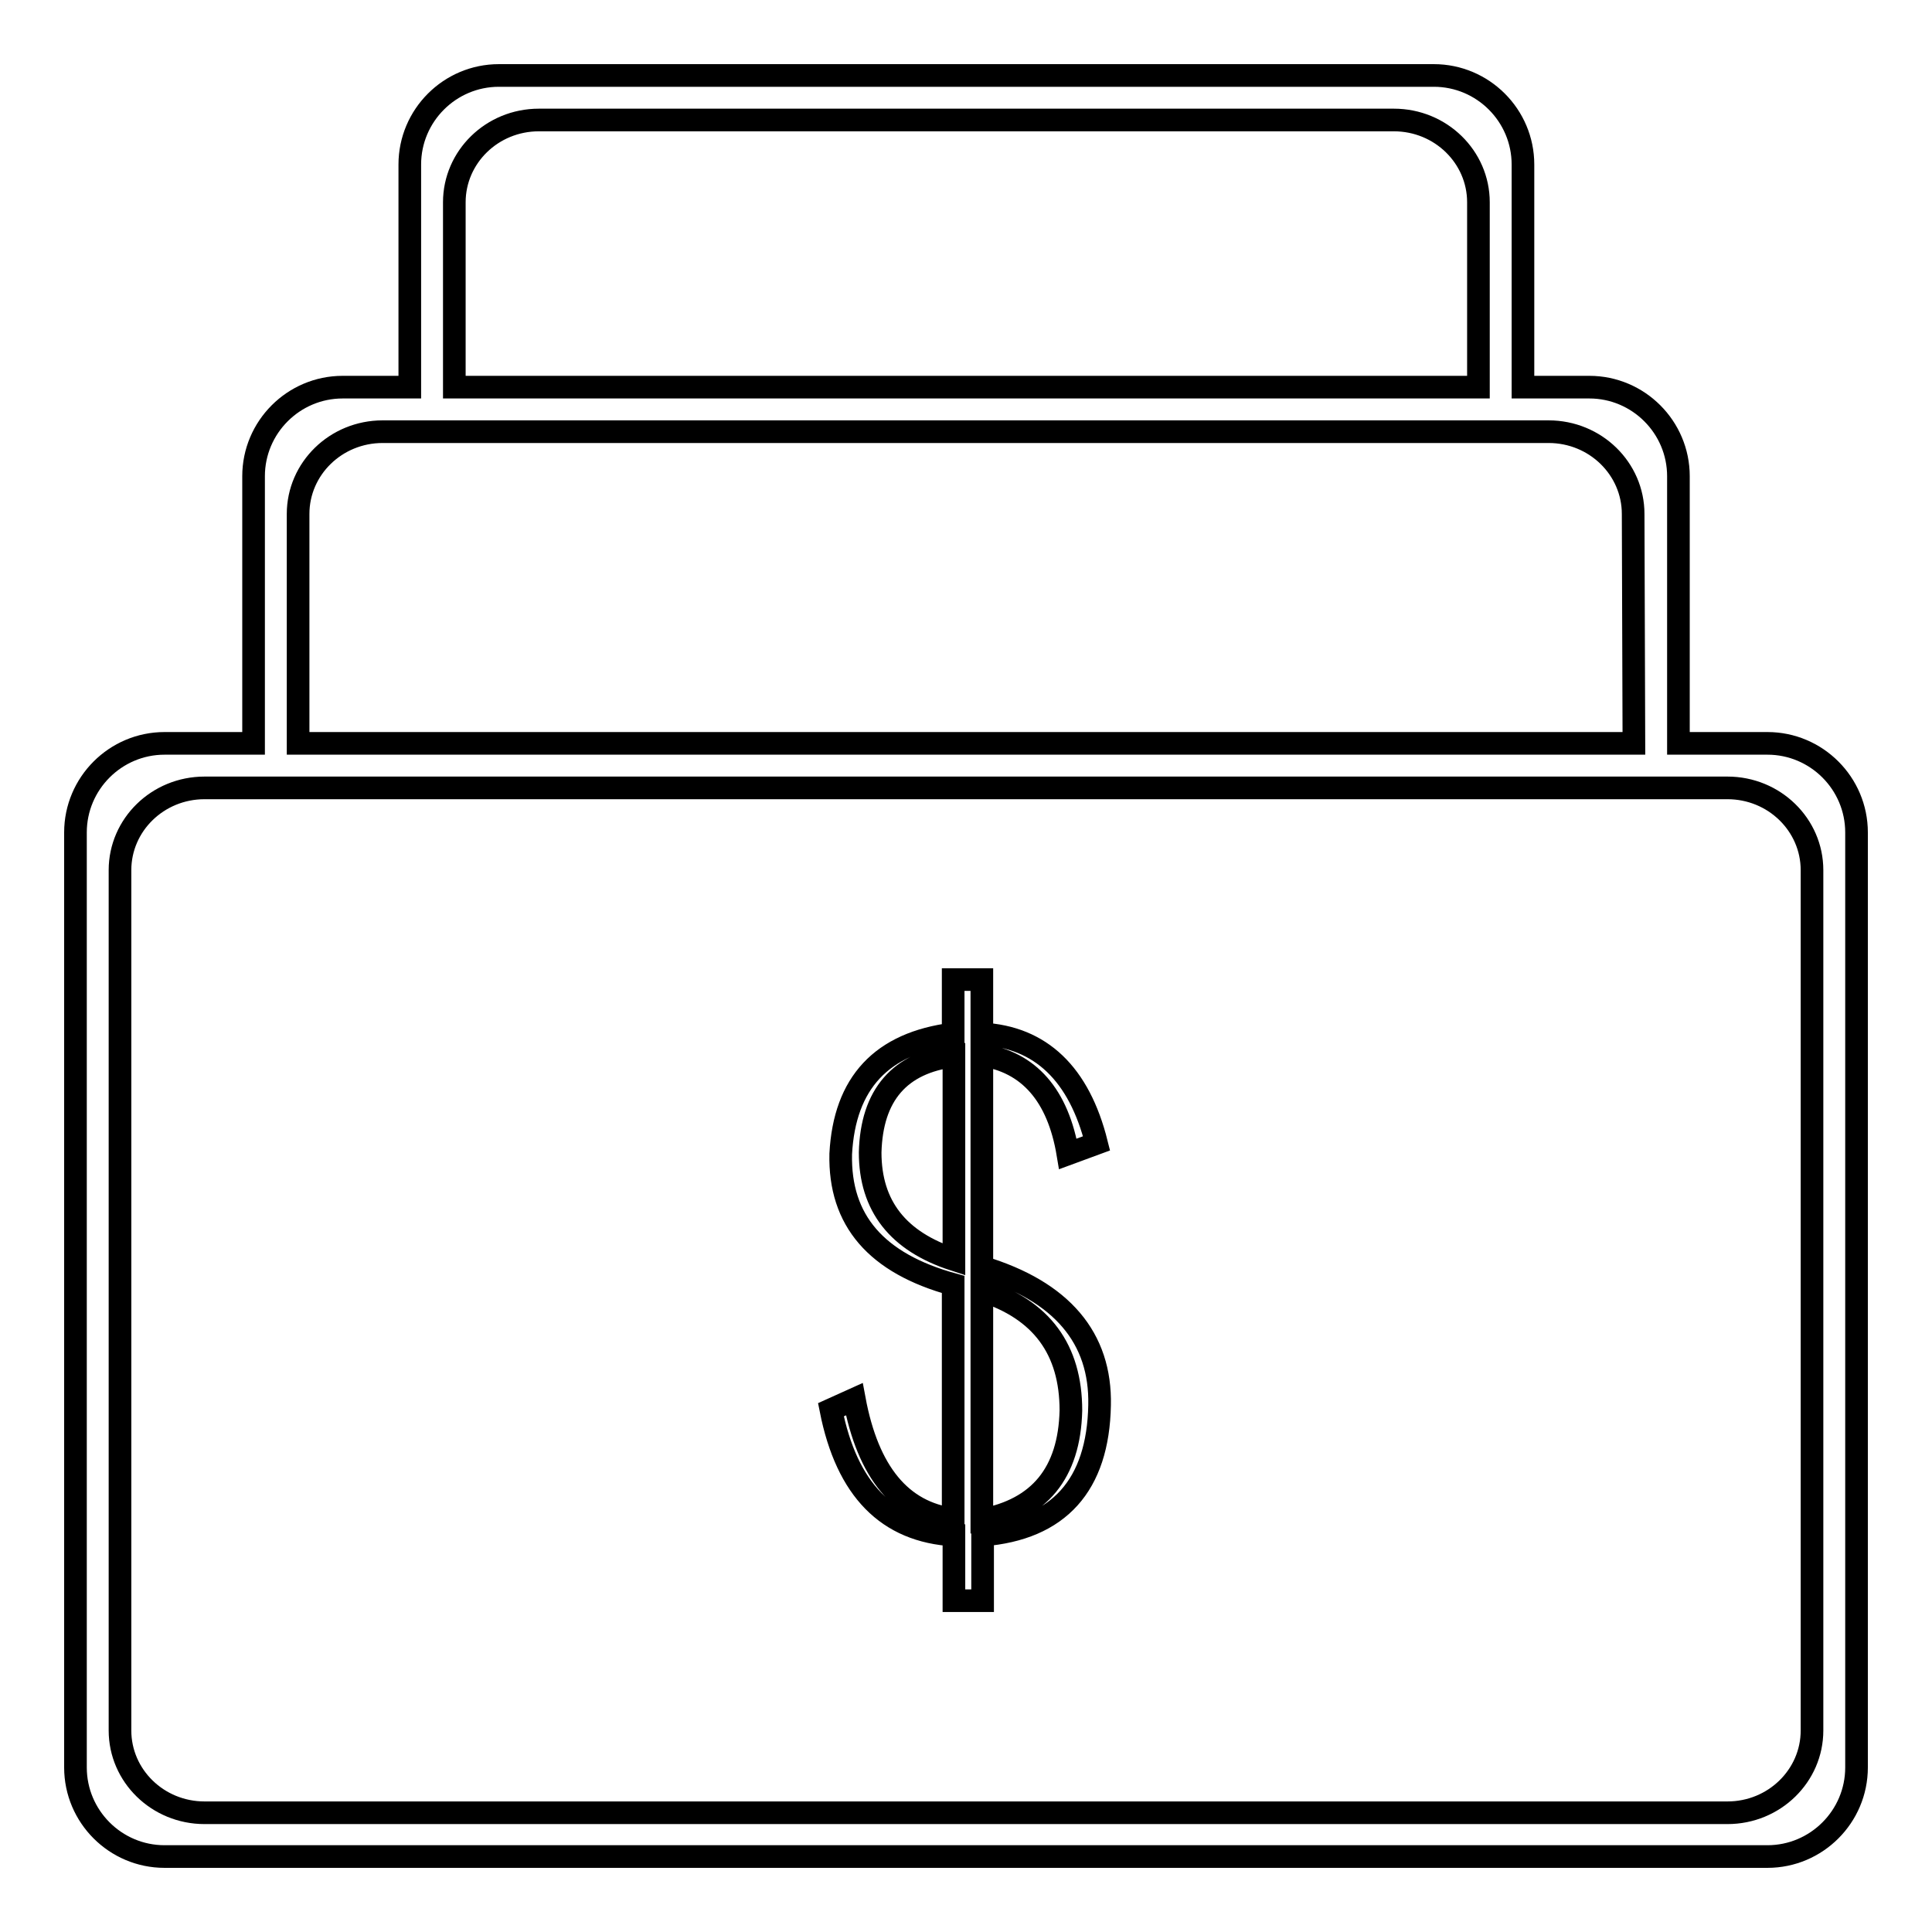
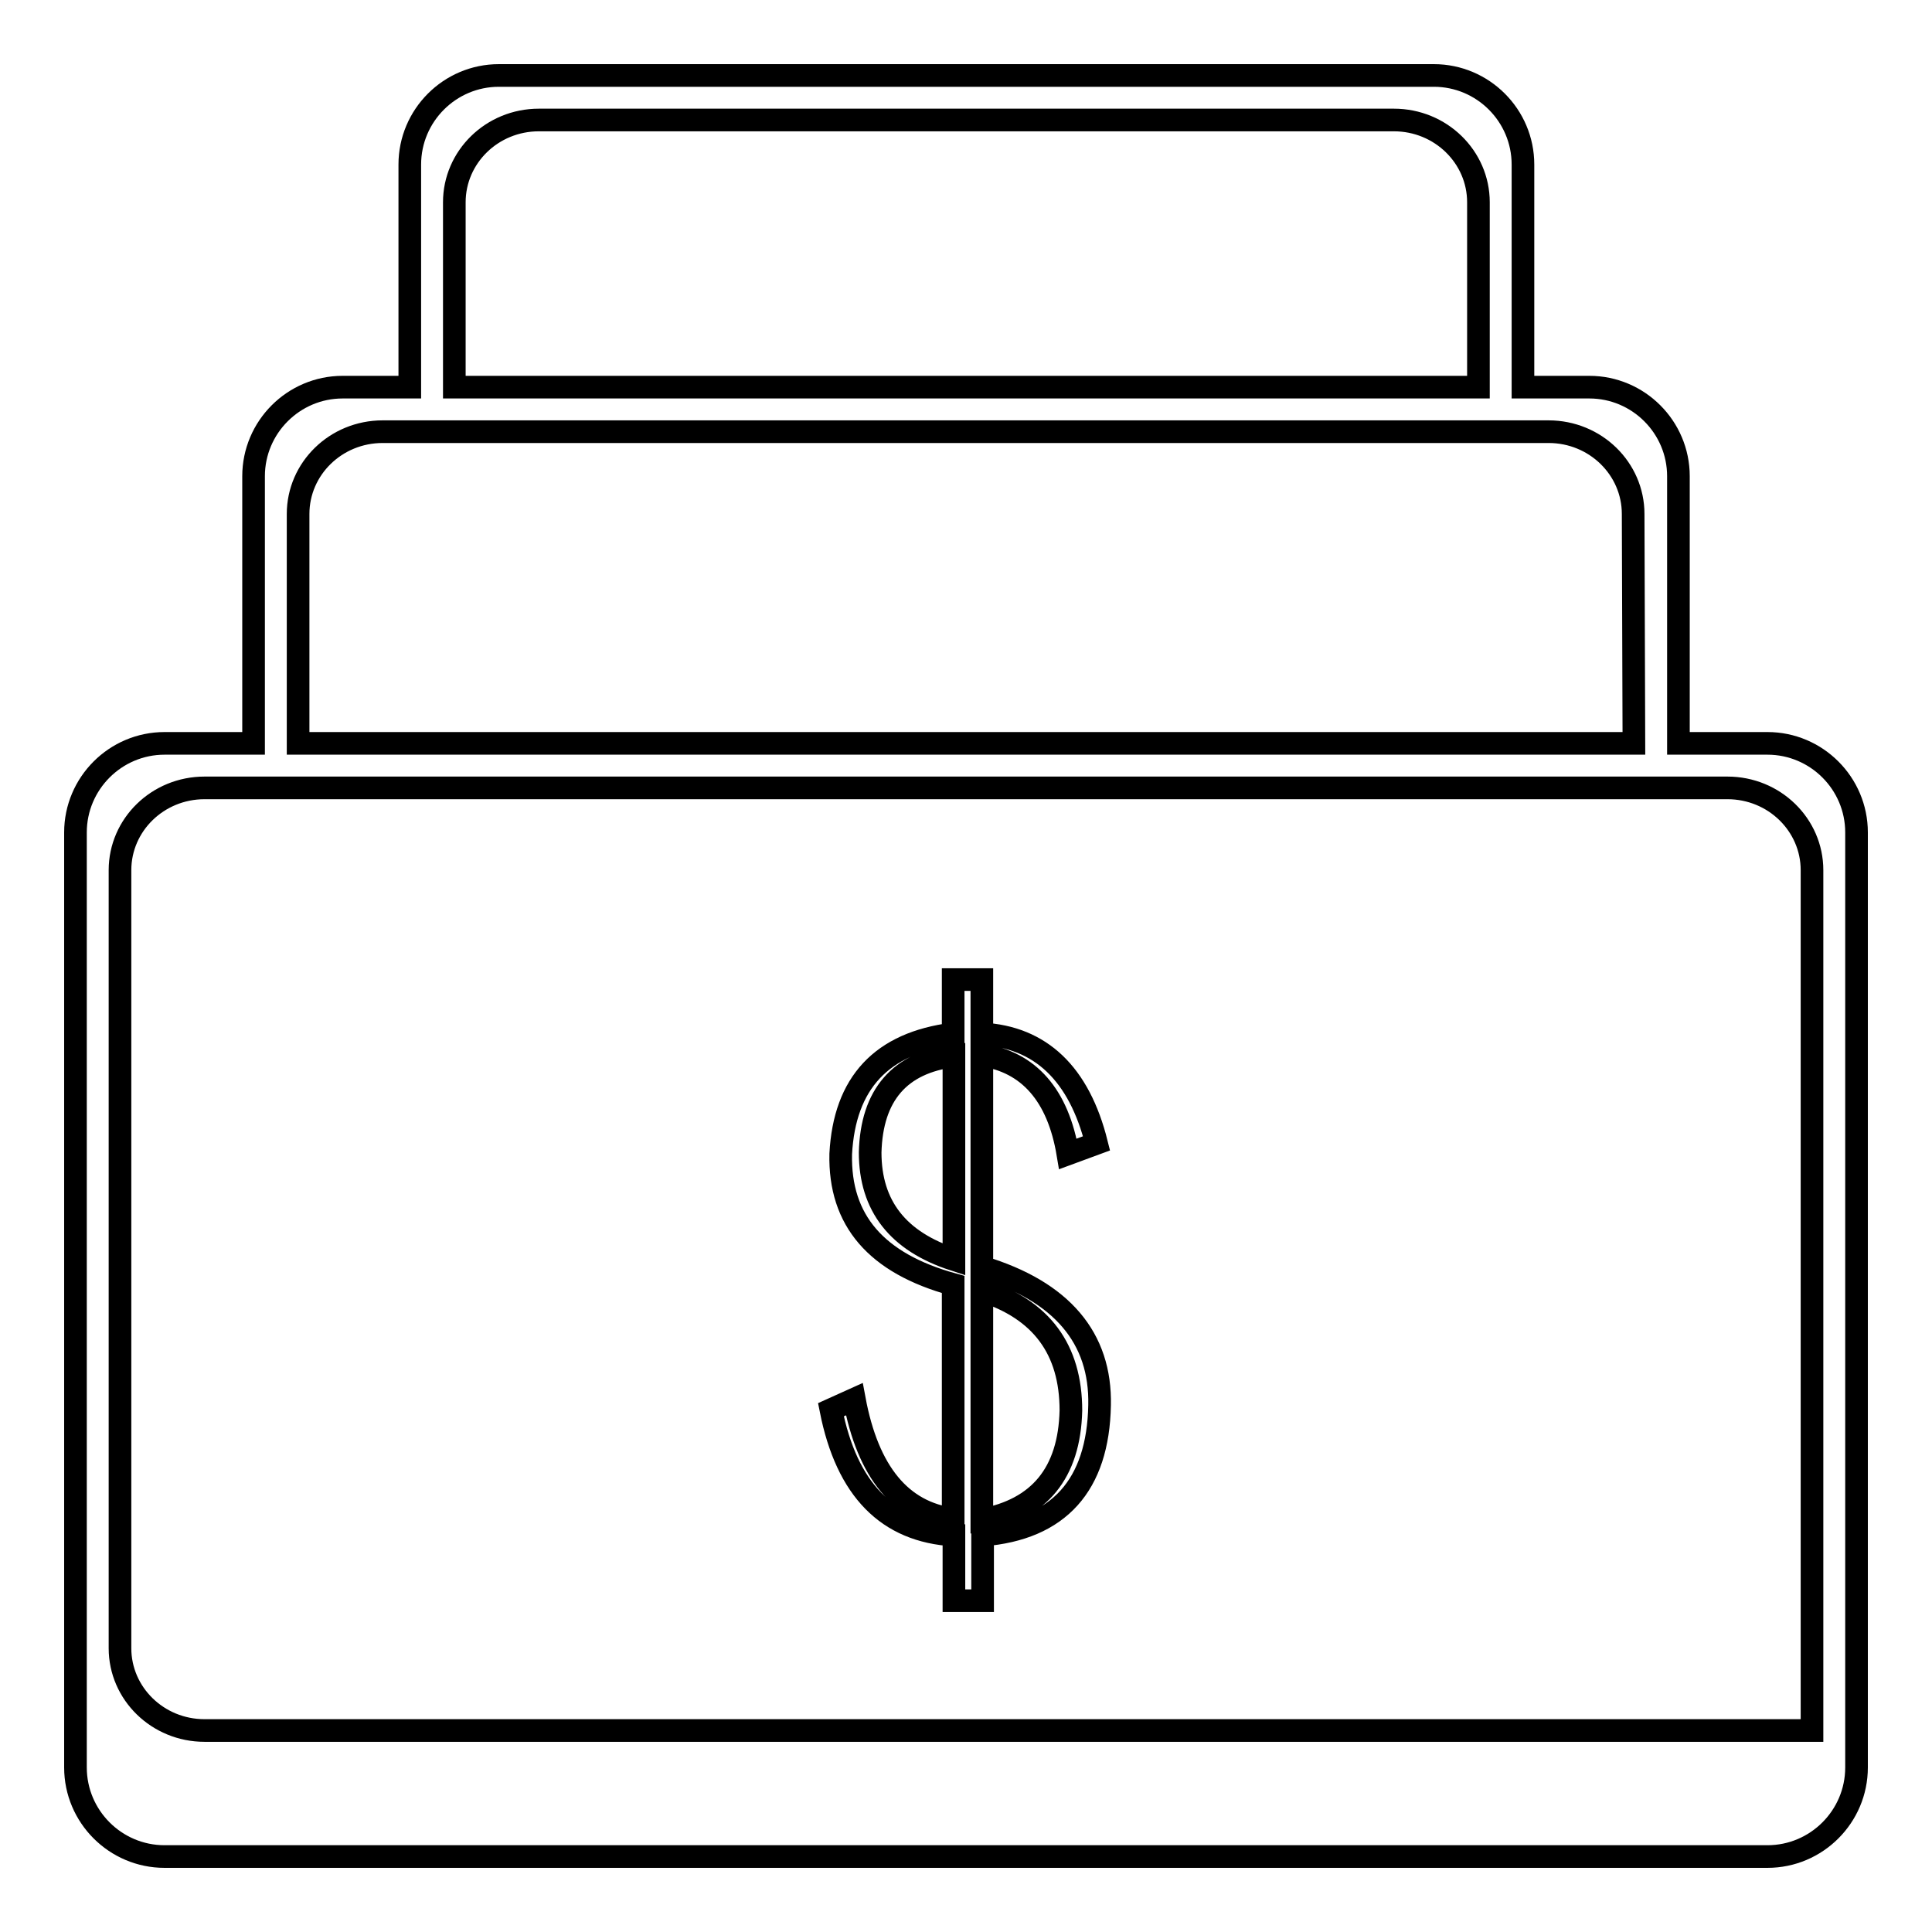
<svg xmlns="http://www.w3.org/2000/svg" version="1.1" x="0px" y="0px" viewBox="0 0 256 256" enable-background="new 0 0 256 256" xml:space="preserve">
  <g>
    <g>
-       <path stroke-width="3" fill-opacity="0" stroke="#000000" d="M145.7,186.2c0.2-8.9-5-15.1-15.6-18.3v-28.1c6.2,0.9,10.1,5.3,11.4,13.1l3.8-1.4c-2.3-9.2-7.4-14.1-15.2-14.5v-7.2h-3.8v7.2c-9.5,1.2-14.4,6.5-14.9,15.9c-0.2,8.8,4.7,14.5,14.9,17.3v31.1c-6.9-0.9-11.3-6.2-13.1-15.9l-3.1,1.4c2.1,10.6,7.5,16.1,16.3,16.6v8.7h3.8v-8.7C140.3,202.6,145.5,196.8,145.7,186.2z M115.3,152.7c0.2-7.6,3.9-11.9,11.1-12.8v27C119,164.5,115.3,159.8,115.3,152.7z M141.9,186.9c-0.2,8.3-4.2,13.1-11.8,14.5V171C138,173.5,141.9,178.8,141.9,186.9z M10,110.3v123.9c0,6.5,5.3,11.8,11.8,11.8h212.4c6.5,0,11.8-5.3,11.8-11.8V110.3c0-6.5-5.3-11.8-11.8-11.8h-11.8V63.1c0-6.5-5.3-11.8-11.8-11.8h-8.8V21.8c0-6.5-5.3-11.8-11.8-11.8H66.1c-6.5,0-11.8,5.3-11.8,11.8v29.5h-8.9c-6.5,0-11.8,5.3-11.8,11.8v35.4H21.8C15.3,98.5,10,103.8,10,110.3z M216.5,98.5h-177V68.1c0-6,5-10.9,11.2-10.9h3.5h5.9h135.7h5.9h3.5c6.2,0,11.2,4.9,11.2,10.9L216.5,98.5z M15.9,115.3c0-6,5-10.9,11.2-10.9h201.8c6.2,0,11.2,4.9,11.2,10.9v114c0,6-5,10.9-11.2,10.9H27.1c-6.2,0-11.2-4.9-11.2-10.9V115.3z M195.9,51.3H60.2V26.8c0-6,5-10.9,11.2-10.9h113.3c6.2,0,11.2,4.9,11.2,10.9L195.9,51.3L195.9,51.3z" />
+       <path stroke-width="3" fill-opacity="0" stroke="#000000" d="M145.7,186.2c0.2-8.9-5-15.1-15.6-18.3v-28.1c6.2,0.9,10.1,5.3,11.4,13.1l3.8-1.4c-2.3-9.2-7.4-14.1-15.2-14.5v-7.2h-3.8v7.2c-9.5,1.2-14.4,6.5-14.9,15.9c-0.2,8.8,4.7,14.5,14.9,17.3v31.1c-6.9-0.9-11.3-6.2-13.1-15.9l-3.1,1.4c2.1,10.6,7.5,16.1,16.3,16.6v8.7h3.8v-8.7C140.3,202.6,145.5,196.8,145.7,186.2z M115.3,152.7c0.2-7.6,3.9-11.9,11.1-12.8v27C119,164.5,115.3,159.8,115.3,152.7z M141.9,186.9c-0.2,8.3-4.2,13.1-11.8,14.5V171C138,173.5,141.9,178.8,141.9,186.9z M10,110.3v123.9c0,6.5,5.3,11.8,11.8,11.8h212.4c6.5,0,11.8-5.3,11.8-11.8V110.3c0-6.5-5.3-11.8-11.8-11.8h-11.8V63.1c0-6.5-5.3-11.8-11.8-11.8h-8.8V21.8c0-6.5-5.3-11.8-11.8-11.8H66.1c-6.5,0-11.8,5.3-11.8,11.8v29.5h-8.9c-6.5,0-11.8,5.3-11.8,11.8v35.4H21.8C15.3,98.5,10,103.8,10,110.3z M216.5,98.5h-177V68.1c0-6,5-10.9,11.2-10.9h3.5h5.9h135.7h5.9h3.5c6.2,0,11.2,4.9,11.2,10.9L216.5,98.5z M15.9,115.3c0-6,5-10.9,11.2-10.9h201.8c6.2,0,11.2,4.9,11.2,10.9v114H27.1c-6.2,0-11.2-4.9-11.2-10.9V115.3z M195.9,51.3H60.2V26.8c0-6,5-10.9,11.2-10.9h113.3c6.2,0,11.2,4.9,11.2,10.9L195.9,51.3L195.9,51.3z" />
    </g>
  </g>
</svg>